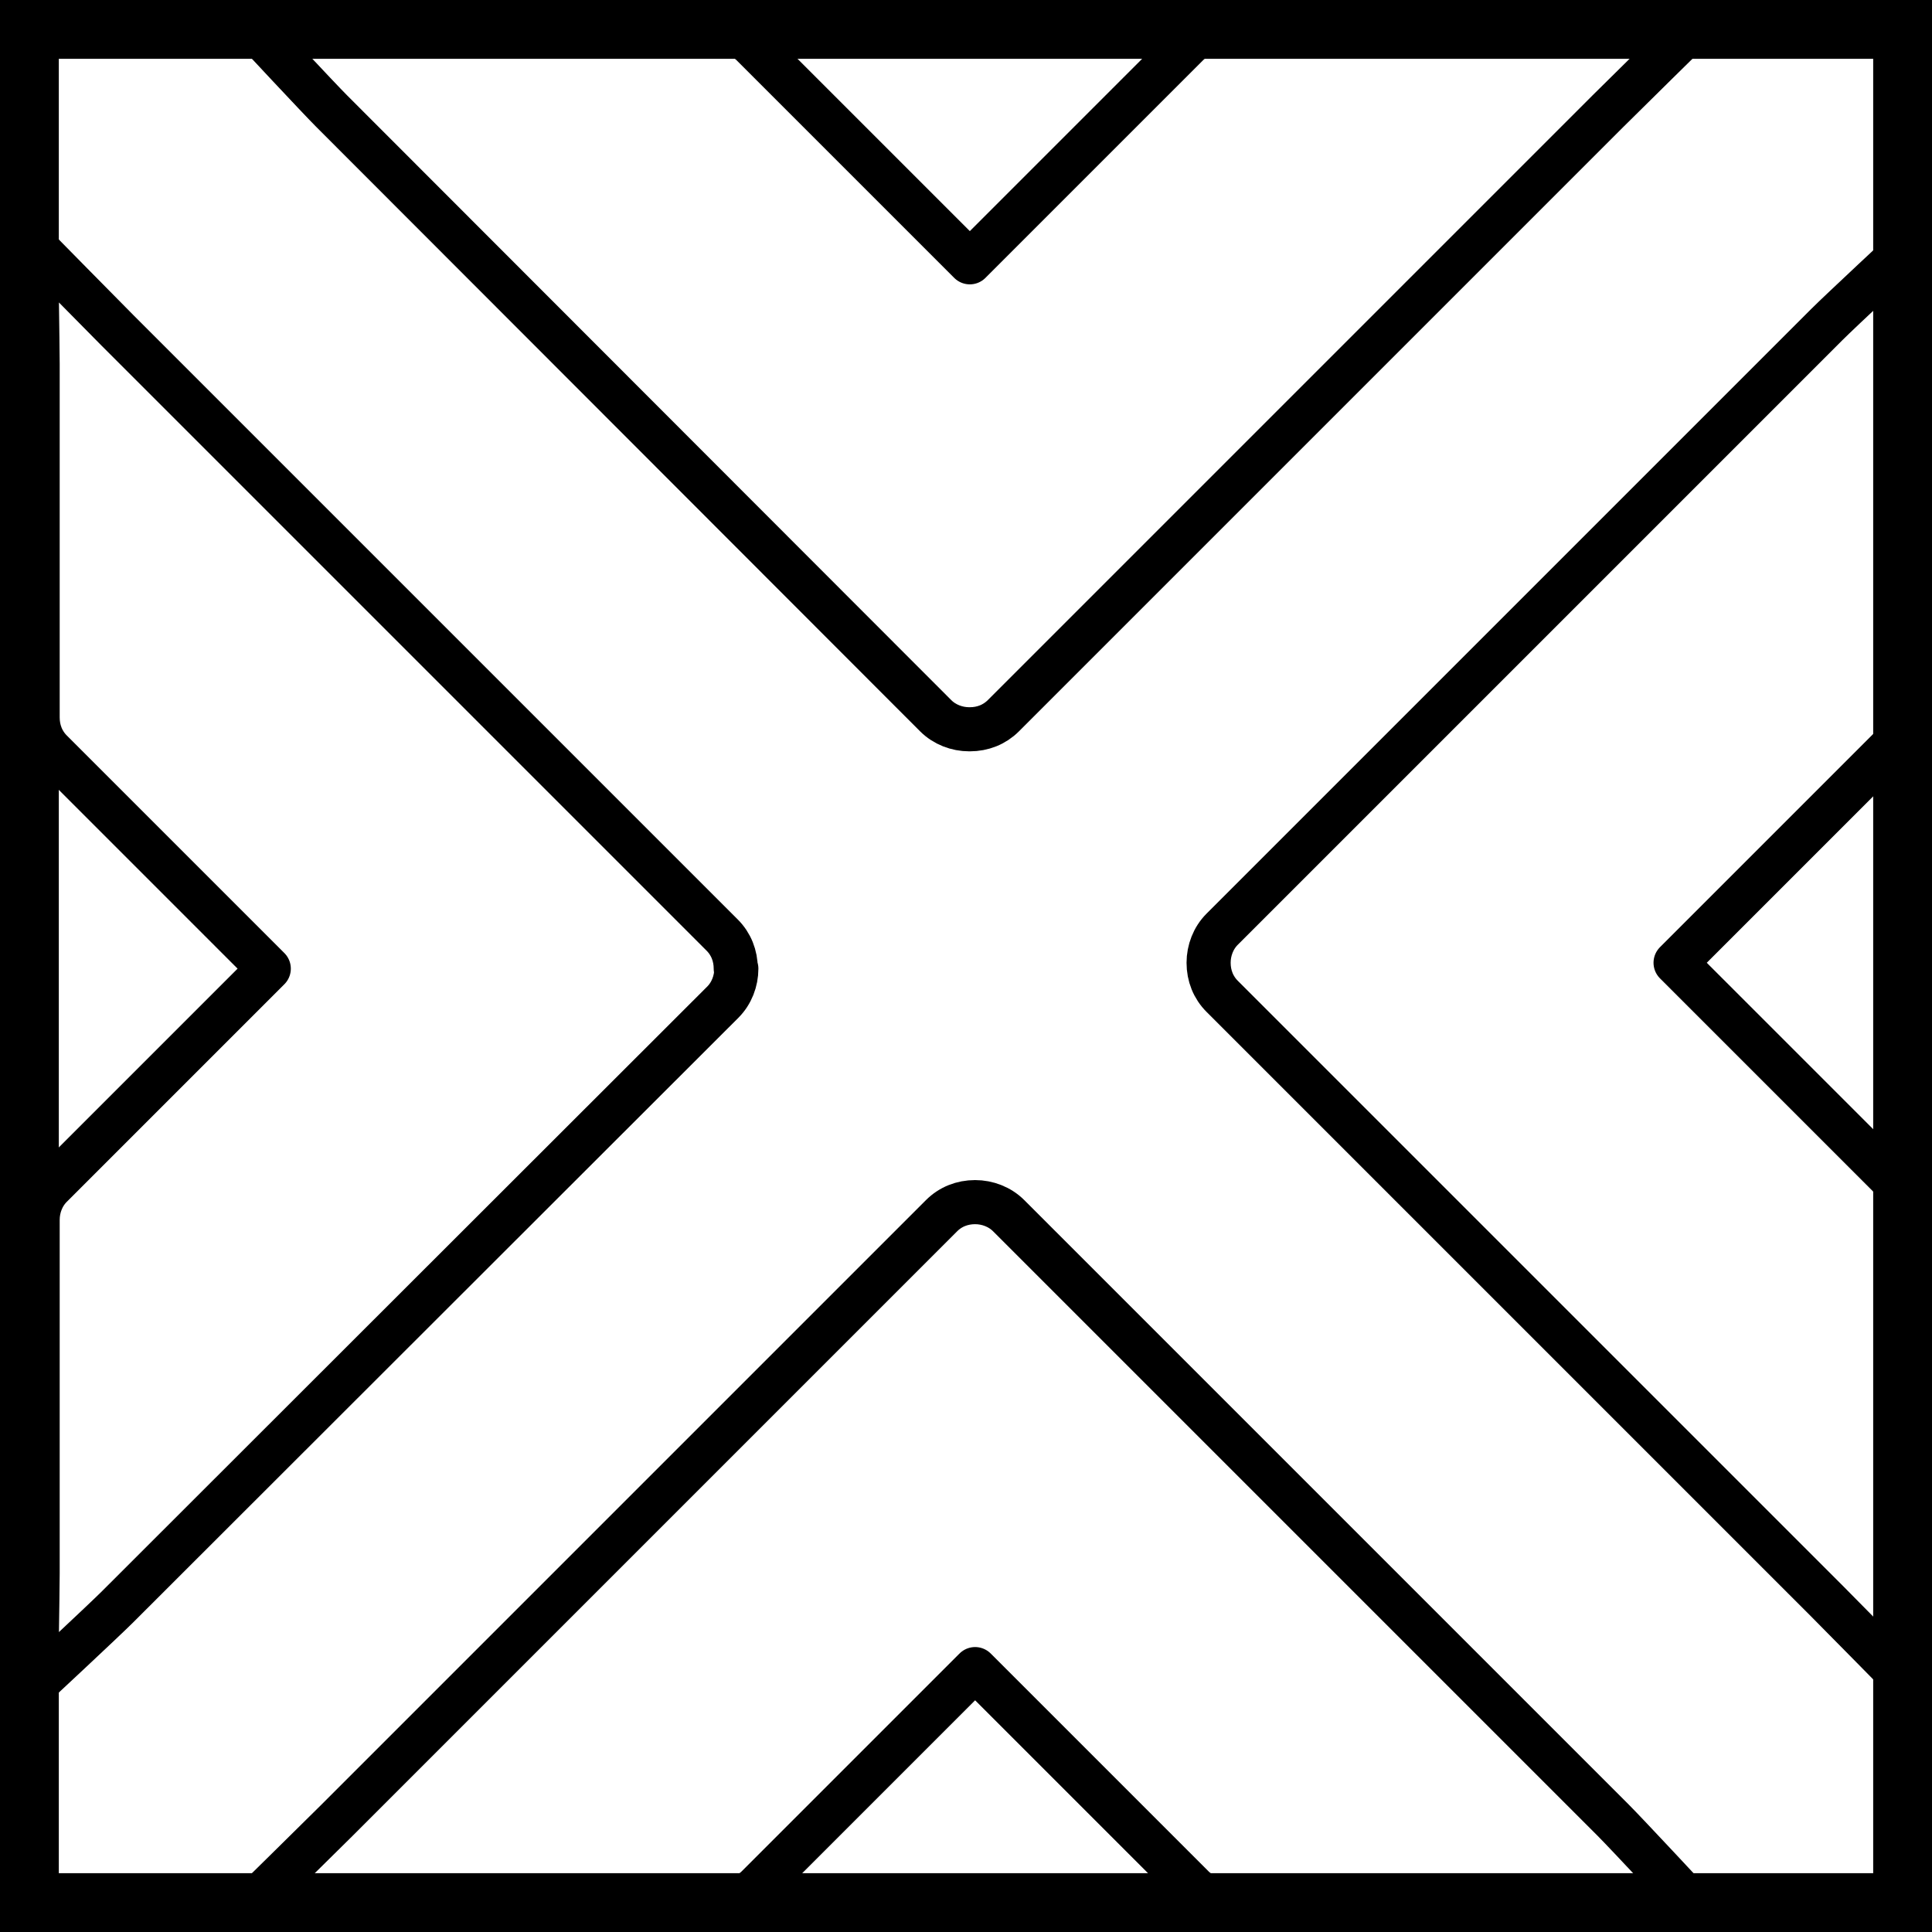
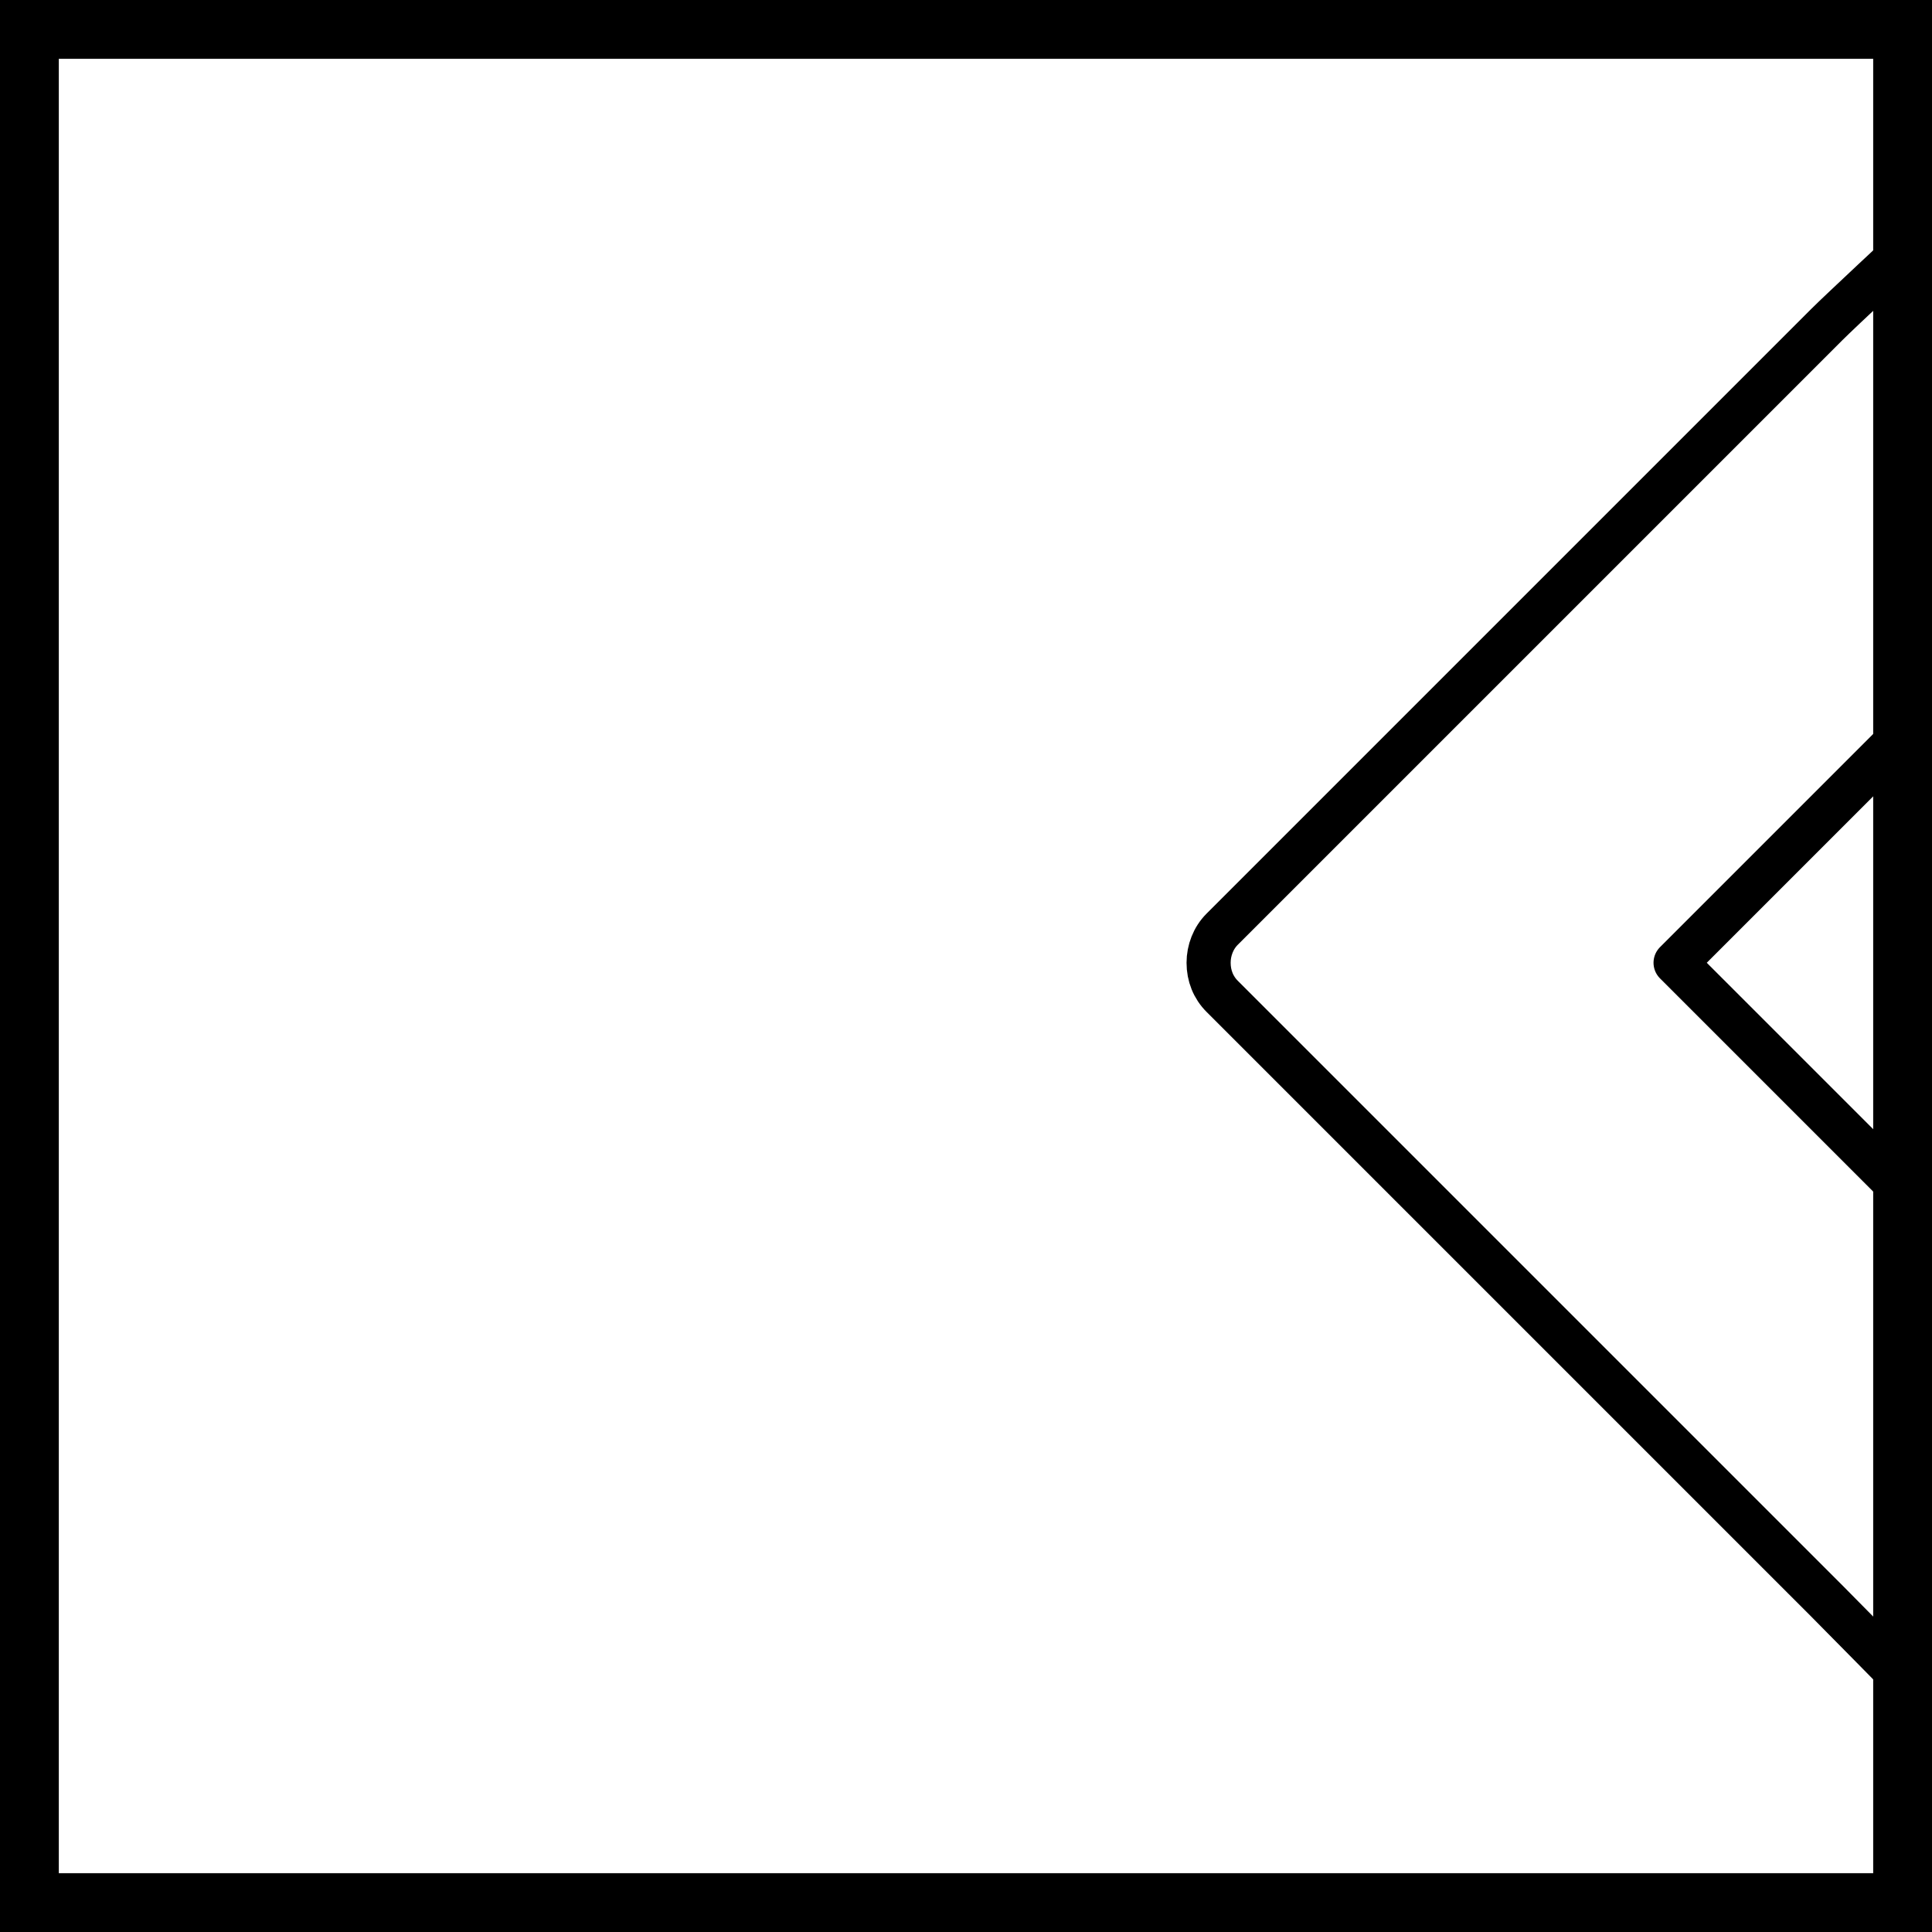
<svg xmlns="http://www.w3.org/2000/svg" id="Warstwa_2" viewBox="0 0 32.85 32.85">
  <defs>
    <style>.cls-1{stroke-miterlimit:10;}.cls-1,.cls-2{fill:none;stroke:#000;}.cls-2{stroke-linecap:round;stroke-linejoin:round;stroke-width:.75px;}</style>
  </defs>
  <g id="Objects">
    <rect class="cls-1" x=".5" y=".5" width="31.85" height="31.85" />
-     <path class="cls-2" d="m16.48,12.4c-.21,0-.42-.08-.57-.23L5.64,1.89c-.23-.23-1.31-1.39-1.31-1.39,0,0,1.55.03,1.88.03h6.01c.21,0,.42.08.57.23l3.7,3.7,3.7-3.7c.15-.15.35-.23.57-.23h6.01c.32,0,1.98-.03,1.98-.03,0,0-1.18,1.16-1.41,1.39l-10.28,10.28c-.15.15-.35.23-.57.23Z" />
-     <path class="cls-2" d="m16.58,20.44c.21,0,.42.08.57.23l10.28,10.28c.23.23,1.31,1.39,1.31,1.39,0,0-1.55-.03-1.88-.03h-6.01c-.21,0-.42-.08-.57-.23l-3.7-3.7-3.7,3.7c-.15.15-.35.23-.57.23h-6.01c-.32,0-1.98.03-1.98.03,0,0,1.18-1.16,1.41-1.39l10.28-10.28c.15-.15.35-.23.57-.23Z" />
-     <path class="cls-2" d="m12.52,16.47c0,.21-.08.42-.23.57L2,27.32c-.23.23-1.39,1.31-1.39,1.31,0,0,.03-1.55.03-1.88v-6.01c0-.21.08-.42.23-.57l3.7-3.7-3.7-3.7c-.15-.15-.23-.35-.23-.57v-6.01c0-.32-.03-1.98-.03-1.98,0,0,1.16,1.18,1.39,1.41l10.28,10.28c.15.15.23.35.23.57Z" />
    <path class="cls-2" d="m20.55,16.37c0-.21.08-.42.23-.57l10.28-10.28c.23-.23,1.39-1.31,1.39-1.31,0,0-.03,1.55-.03,1.88v6.01c0,.21-.08.42-.23.57l-3.7,3.7,3.7,3.7c.15.15.23.35.23.57v6.01c0,.32.03,1.98.03,1.98,0,0-1.16-1.18-1.39-1.41l-10.28-10.28c-.15-.15-.23-.35-.23-.57Z" />
  </g>
</svg>